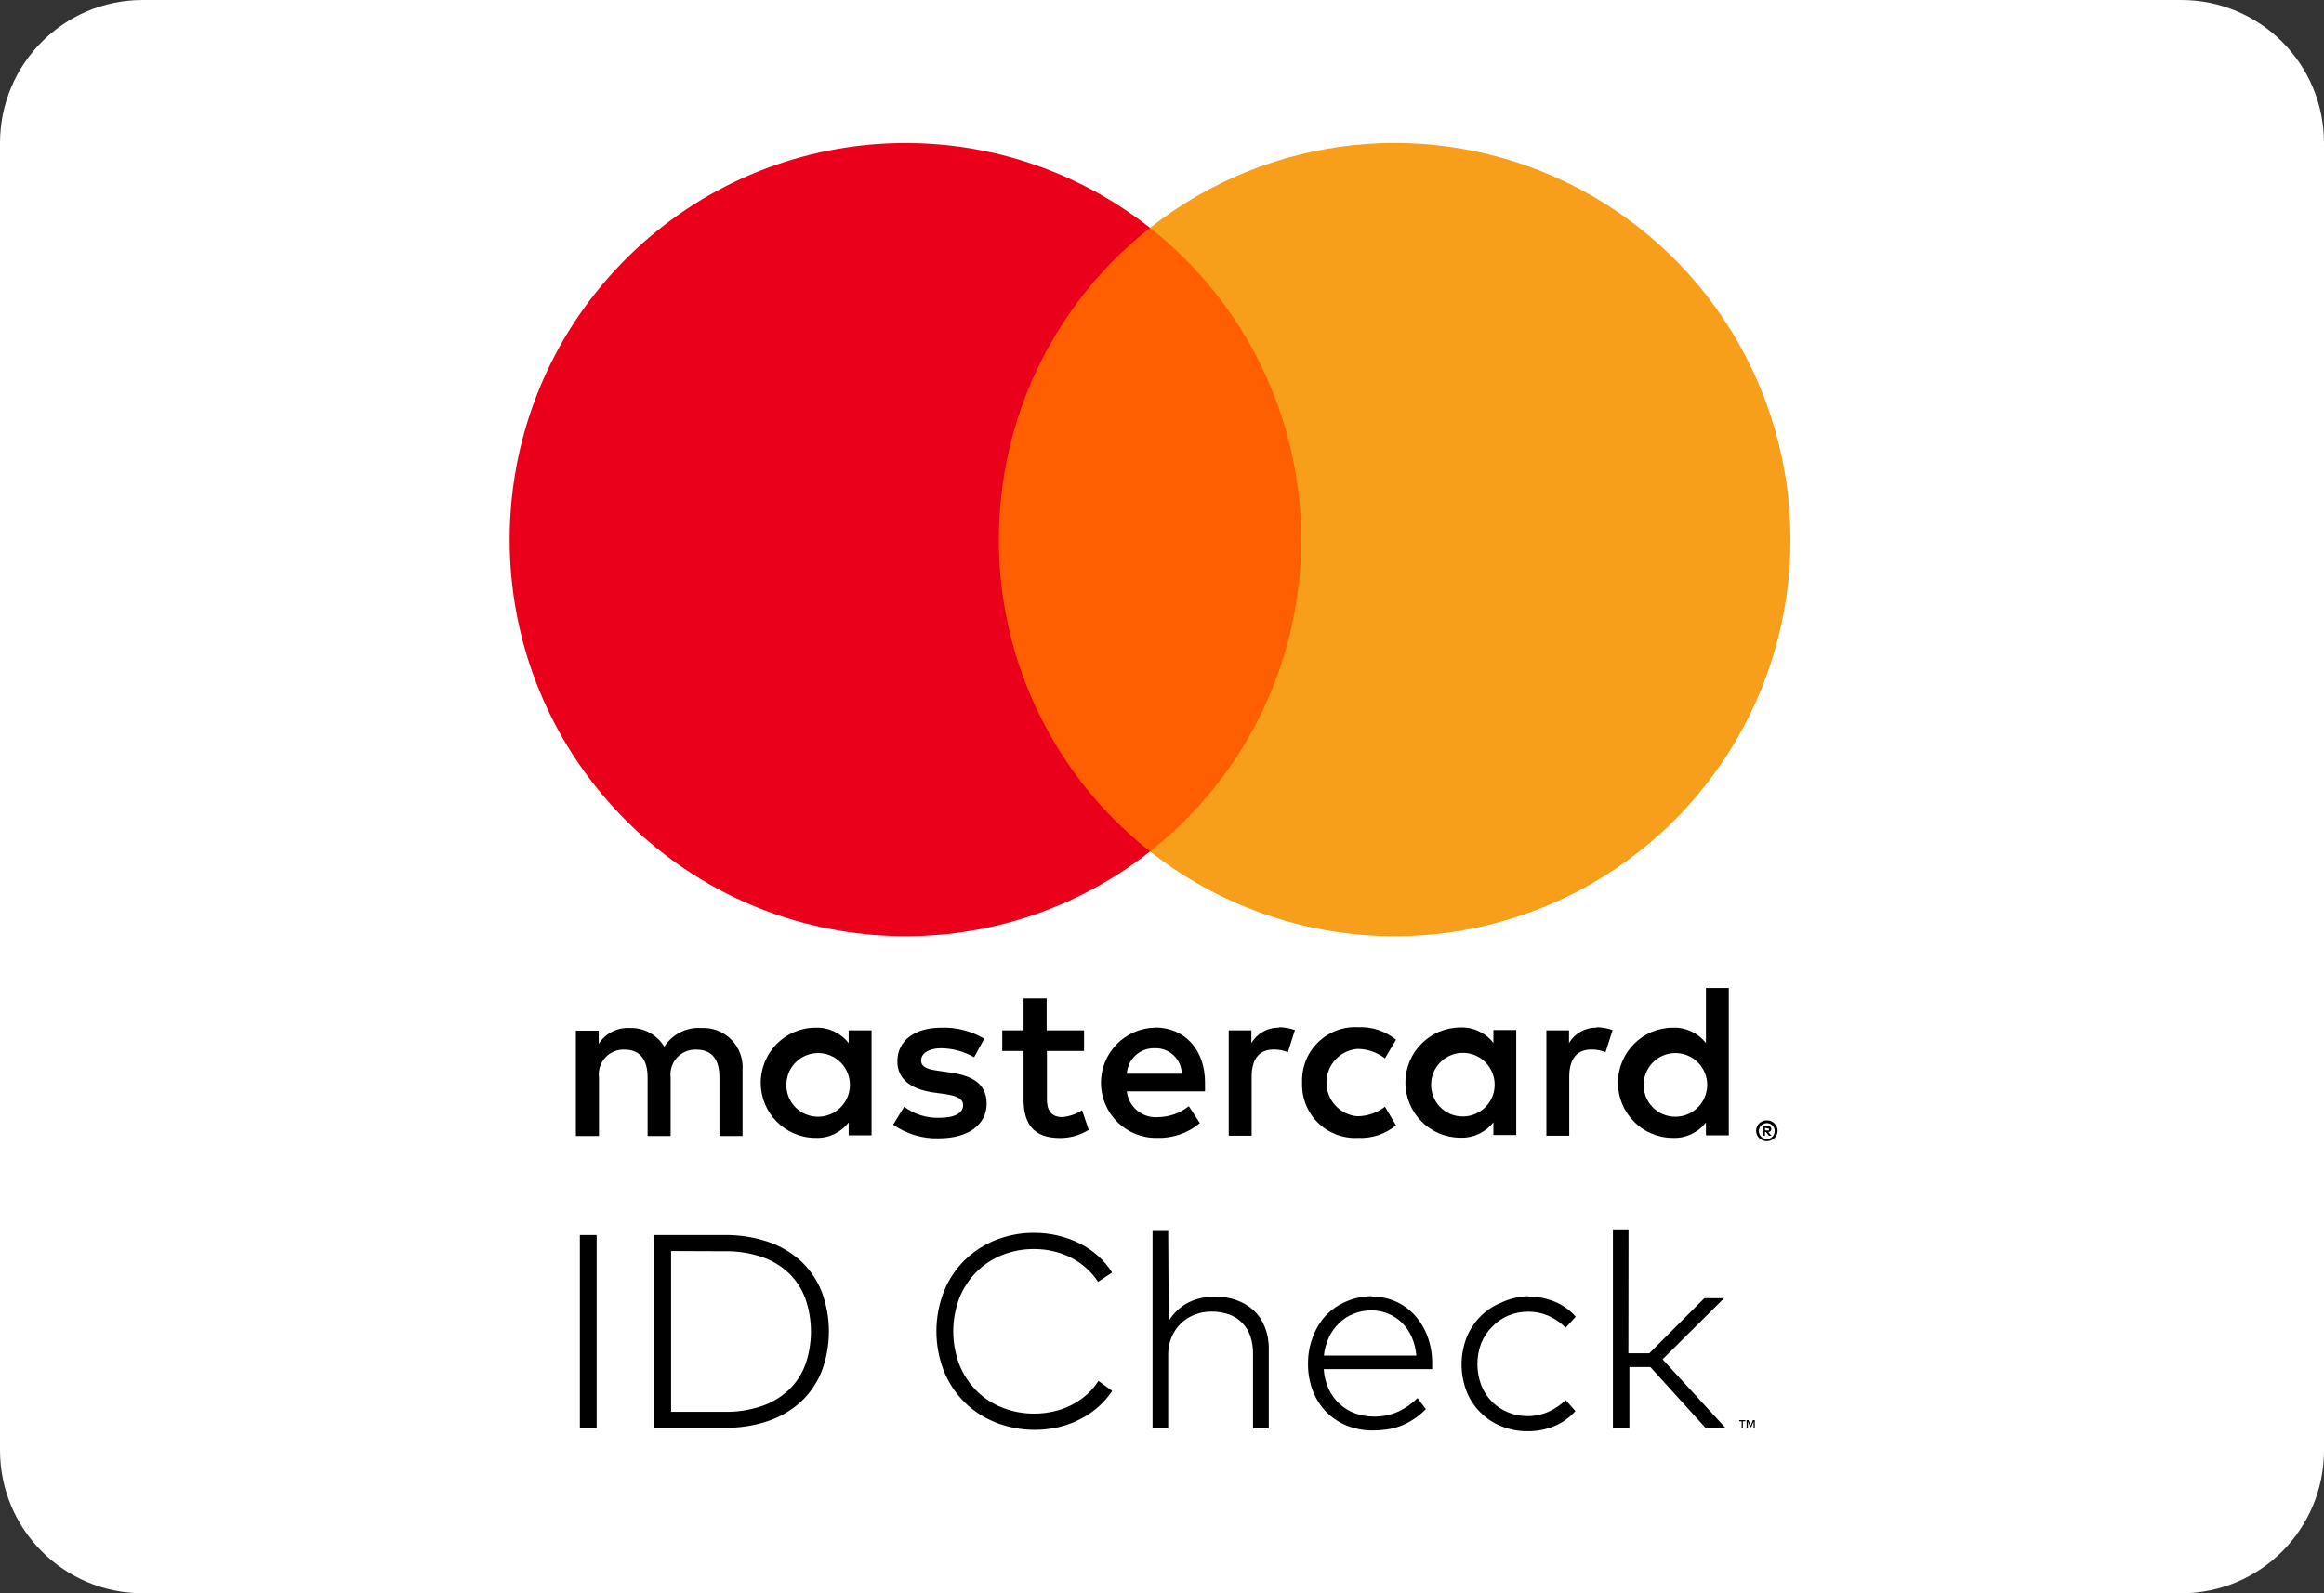
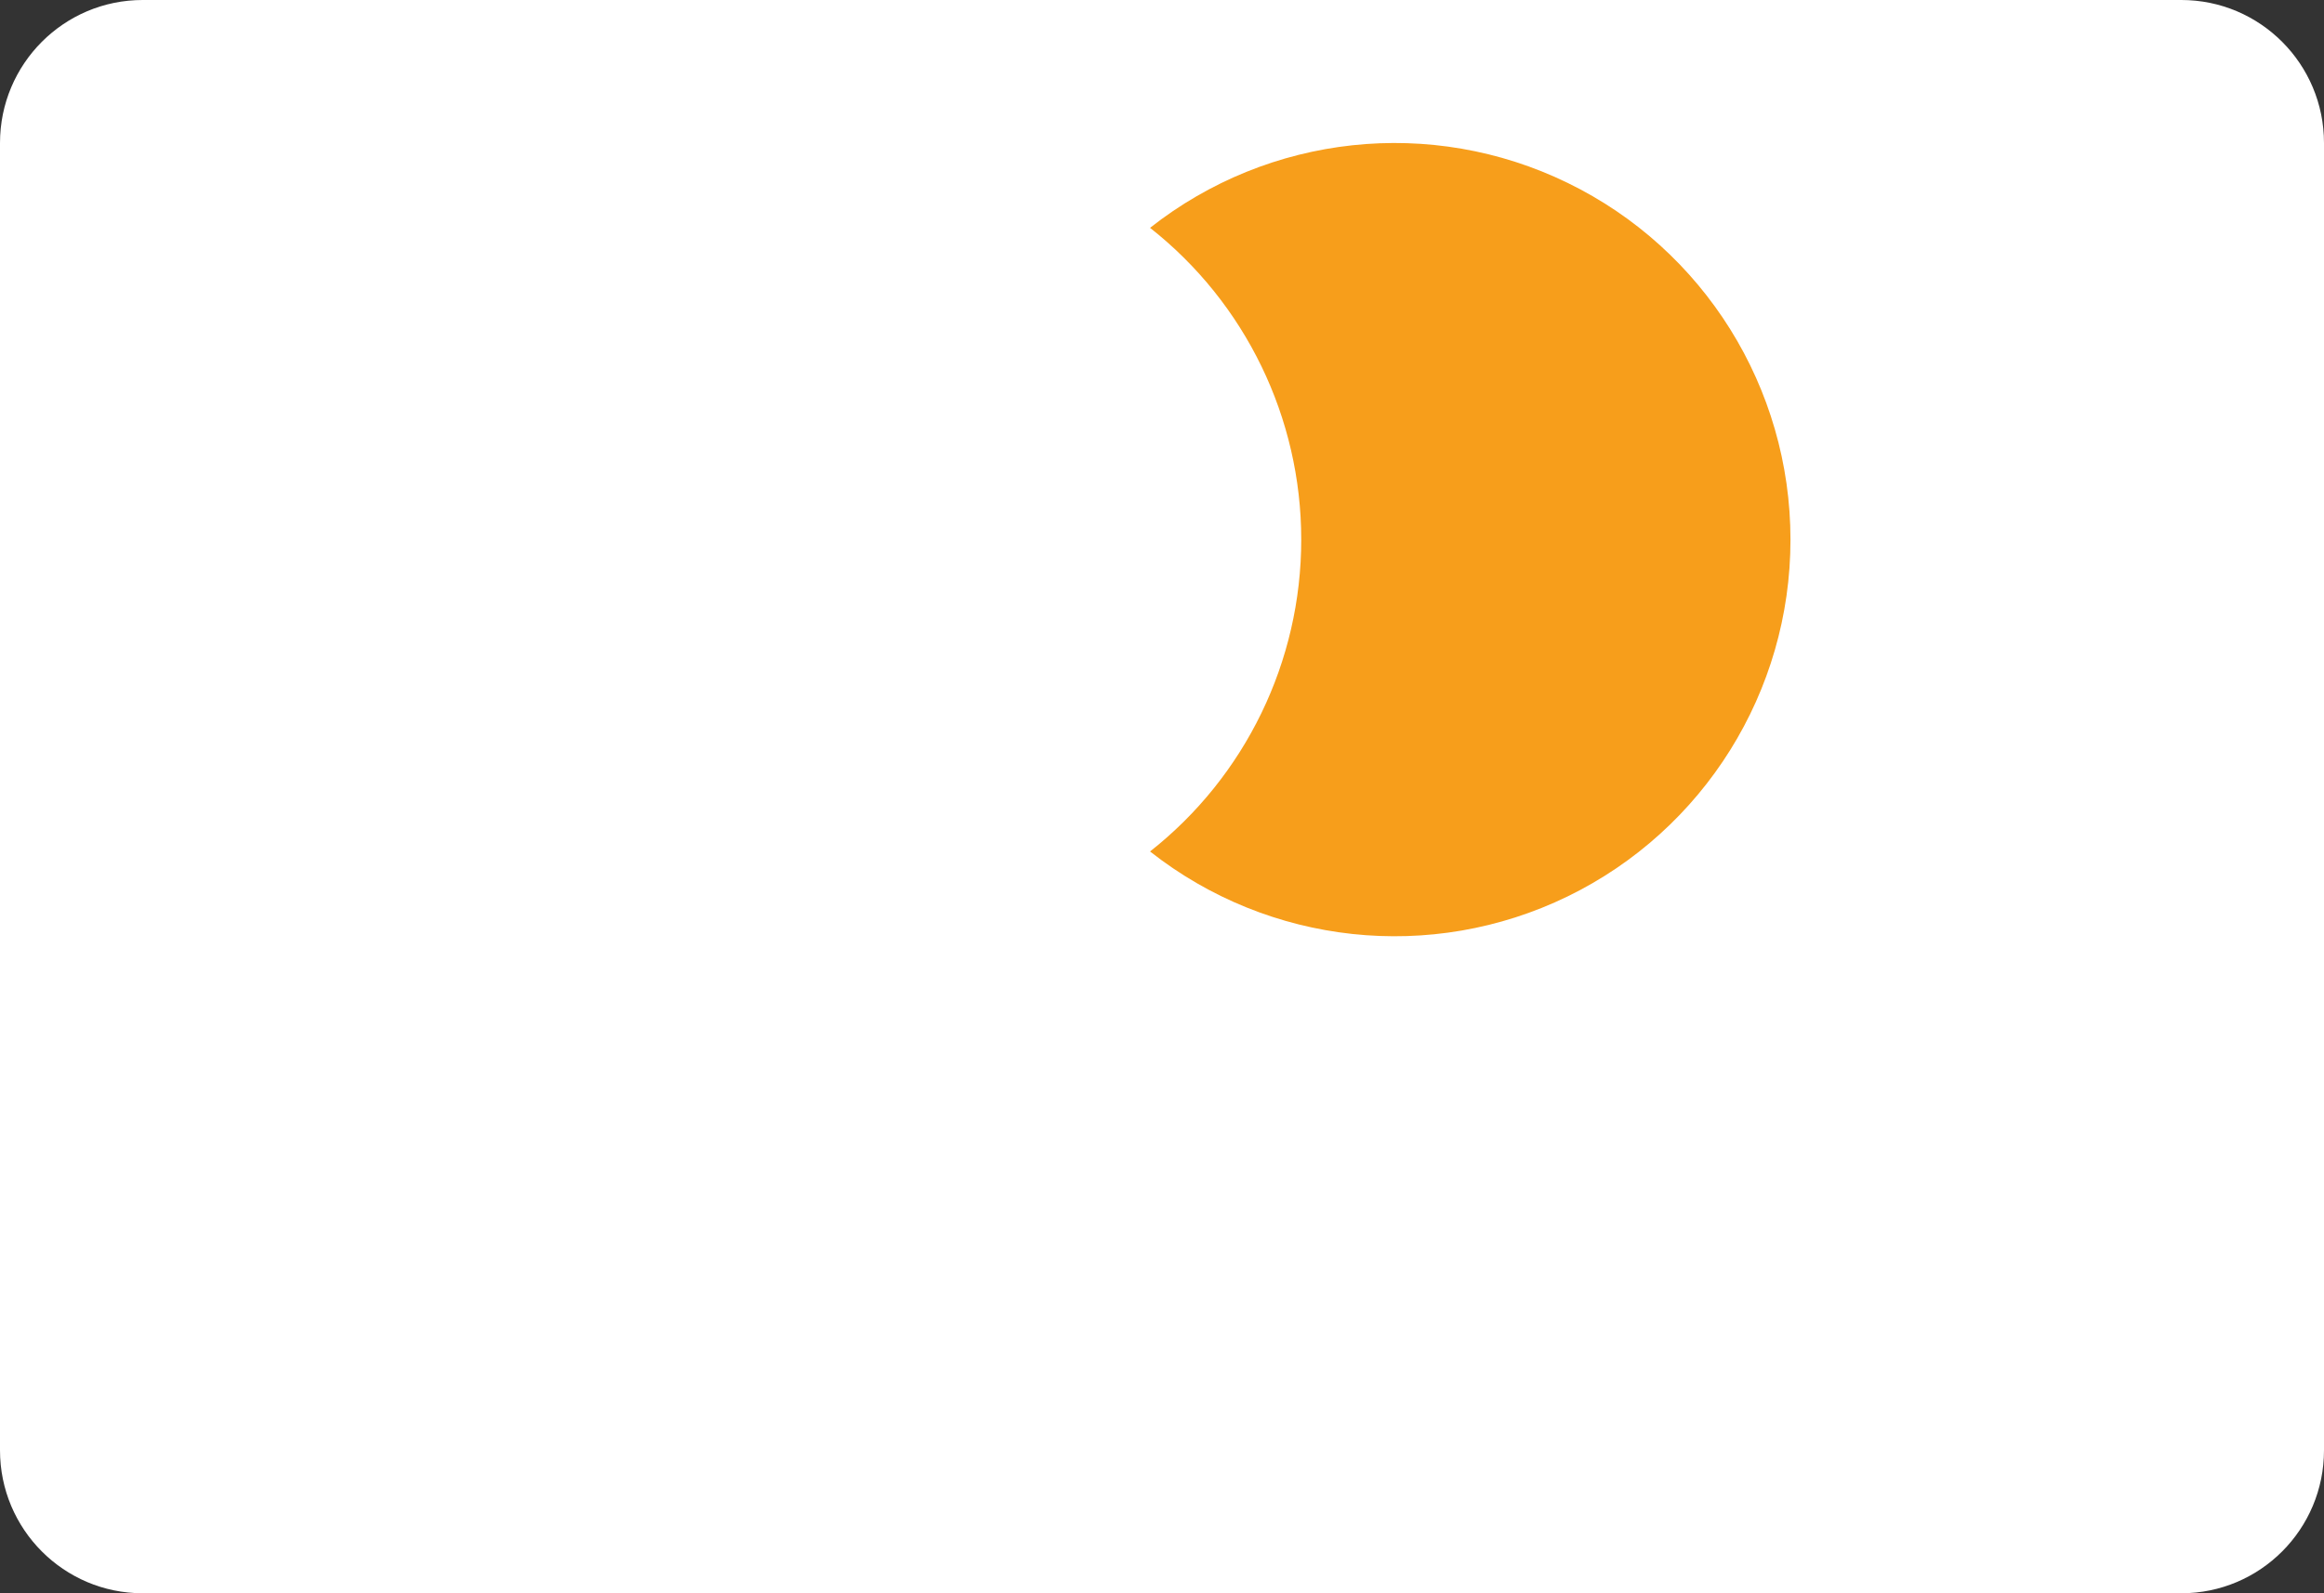
<svg xmlns="http://www.w3.org/2000/svg" width="35" height="24" viewBox="0 0 35 24" fill="none">
  <rect x="0" y="0" width="35" height="24" fill="#333333" stroke="none" />
  <path d="M32.851 0H2.149C0.962 0 0 0.964 0 2.154V21.846C0 23.036 0.962 24 2.149 24H32.851C34.038 24 35 23.036 35 21.846V2.154C35 0.964 34.038 0 32.851 0Z" fill="white" />
-   <path fill-rule="evenodd" clip-rule="evenodd" d="M26.036 14.883H25.692V15.713C25.573 15.56 25.388 15.474 25.195 15.481C24.738 15.481 24.367 15.852 24.367 16.311C24.367 16.769 24.738 17.14 25.195 17.14C25.388 17.148 25.573 17.061 25.692 16.908V17.101H26.036V14.883ZM15.763 15.521H16.326V15.831H15.767V16.561C15.767 16.721 15.829 16.827 15.995 16.827C16.103 16.819 16.206 16.783 16.296 16.724L16.396 17.019C16.267 17.1 16.117 17.142 15.965 17.142C15.558 17.142 15.415 16.923 15.415 16.555V15.831H15.094V15.521H15.415V15.04H15.763V15.521ZM11.183 17.112V16.116C11.195 15.947 11.133 15.781 11.014 15.66C10.895 15.539 10.73 15.476 10.561 15.486C10.338 15.471 10.125 15.579 10.004 15.768C9.895 15.585 9.694 15.477 9.481 15.486C9.296 15.476 9.119 15.566 9.017 15.722V15.526H8.673V17.112H9.021V16.233C9.006 16.123 9.041 16.012 9.115 15.931C9.19 15.849 9.298 15.805 9.408 15.811C9.637 15.811 9.753 15.96 9.753 16.229V17.112H10.1V16.233C10.086 16.123 10.121 16.012 10.196 15.931C10.271 15.85 10.377 15.806 10.488 15.811C10.723 15.811 10.835 15.96 10.835 16.229V17.112H11.183ZM24.84 20.385H24.524L24.526 18.519H24.291V21.506H24.539V20.592H24.855L25.683 21.506H25.983L25.039 20.476L25.966 19.555H25.668L24.84 20.385ZM17.737 19.732C17.684 19.781 17.638 19.837 17.601 19.898L17.593 18.529H17.358V21.516H17.593V20.404C17.592 20.314 17.61 20.225 17.644 20.142C17.677 20.065 17.724 19.995 17.783 19.936C17.843 19.879 17.913 19.834 17.99 19.804C18.072 19.772 18.158 19.757 18.245 19.757C18.335 19.756 18.425 19.77 18.51 19.8C18.584 19.827 18.652 19.87 18.707 19.927C18.763 19.983 18.805 20.052 18.83 20.127C18.859 20.213 18.872 20.303 18.871 20.393V21.516H19.108V20.32C19.11 20.206 19.09 20.094 19.048 19.988C19.012 19.894 18.956 19.81 18.883 19.741C18.808 19.672 18.719 19.619 18.623 19.585C18.517 19.547 18.404 19.529 18.292 19.53C18.225 19.53 18.158 19.537 18.093 19.552C18.027 19.566 17.963 19.588 17.903 19.618C17.842 19.648 17.787 19.687 17.737 19.732ZM15.577 18.571C15.697 18.571 15.816 18.585 15.932 18.612C16.047 18.639 16.158 18.679 16.263 18.732C16.363 18.782 16.455 18.845 16.538 18.919C16.62 18.992 16.691 19.076 16.748 19.168L16.538 19.309C16.488 19.233 16.429 19.164 16.361 19.104C16.293 19.042 16.217 18.99 16.136 18.948C16.052 18.904 15.963 18.871 15.871 18.85C15.775 18.826 15.677 18.815 15.578 18.815C15.413 18.813 15.249 18.844 15.096 18.904C14.951 18.961 14.819 19.047 14.709 19.157C14.597 19.268 14.509 19.402 14.45 19.548C14.325 19.874 14.325 20.235 14.45 20.561C14.509 20.707 14.597 20.84 14.709 20.952C14.819 21.062 14.951 21.148 15.096 21.204C15.249 21.265 15.413 21.295 15.578 21.294C15.676 21.294 15.774 21.283 15.869 21.261C16.053 21.22 16.224 21.134 16.366 21.009C16.434 20.948 16.494 20.878 16.543 20.801L16.75 20.952C16.69 21.043 16.618 21.125 16.537 21.196C16.453 21.269 16.362 21.331 16.263 21.38C16.161 21.433 16.053 21.472 15.942 21.498C15.627 21.57 15.298 21.546 14.997 21.428C14.821 21.359 14.661 21.255 14.526 21.123C14.392 20.989 14.286 20.829 14.215 20.653C14.065 20.268 14.065 19.839 14.215 19.454C14.286 19.278 14.392 19.118 14.526 18.984C14.661 18.852 14.821 18.748 14.997 18.679C15.182 18.606 15.379 18.569 15.577 18.571ZM10.912 18.604C11.133 18.601 11.354 18.635 11.564 18.705C11.748 18.766 11.917 18.865 12.061 18.996C12.197 19.123 12.304 19.28 12.374 19.454C12.52 19.842 12.52 20.27 12.374 20.658C12.304 20.832 12.198 20.989 12.061 21.116C11.917 21.247 11.748 21.346 11.564 21.407C11.354 21.477 11.133 21.511 10.912 21.508H9.854V18.604H10.912ZM8.733 21.508H8.986V18.604H8.733V21.508ZM26.284 21.41H26.248V21.508H26.23V21.41H26.193V21.392H26.286L26.284 21.41ZM26.427 21.508H26.409V21.413L26.375 21.496H26.356L26.323 21.413V21.508H26.304V21.392H26.332L26.366 21.475L26.399 21.392H26.427V21.508ZM10.107 21.267V18.845L10.913 18.848C11.103 18.845 11.291 18.873 11.471 18.933C11.623 18.984 11.762 19.067 11.879 19.177C11.99 19.284 12.075 19.415 12.129 19.56C12.241 19.882 12.241 20.233 12.129 20.555C12.075 20.7 11.99 20.831 11.879 20.937C11.762 21.047 11.623 21.13 11.471 21.181C11.291 21.242 11.102 21.271 10.912 21.267H10.107ZM20.655 19.53C20.779 19.529 20.902 19.554 21.015 19.603C21.125 19.651 21.223 19.721 21.304 19.809C21.387 19.901 21.452 20.008 21.496 20.124C21.544 20.252 21.569 20.389 21.569 20.526V20.624H19.936C19.942 20.728 19.968 20.831 20.012 20.926C20.052 21.011 20.108 21.088 20.178 21.151C20.246 21.213 20.325 21.26 20.411 21.291C20.501 21.323 20.596 21.339 20.691 21.339C20.817 21.341 20.942 21.315 21.057 21.264C21.165 21.214 21.264 21.145 21.348 21.06L21.474 21.226C21.417 21.285 21.354 21.337 21.285 21.382C21.224 21.422 21.157 21.456 21.088 21.482C21.023 21.506 20.954 21.523 20.885 21.533C20.816 21.543 20.746 21.548 20.676 21.548C20.542 21.549 20.408 21.525 20.284 21.475C20.168 21.428 20.062 21.358 19.974 21.269C19.886 21.178 19.817 21.07 19.772 20.952C19.722 20.822 19.698 20.683 19.699 20.544C19.698 20.405 19.722 20.268 19.772 20.139C19.816 20.018 19.883 19.908 19.969 19.814C20.056 19.724 20.16 19.653 20.275 19.605C20.397 19.552 20.529 19.525 20.661 19.525L20.655 19.53ZM20.383 19.791C20.469 19.756 20.562 19.738 20.655 19.739C20.828 19.738 20.994 19.806 21.117 19.928C21.178 19.99 21.227 20.062 21.262 20.142C21.3 20.23 21.323 20.324 21.33 20.419H19.938C19.948 20.325 19.973 20.232 20.014 20.146C20.051 20.066 20.103 19.993 20.166 19.932C20.229 19.871 20.302 19.823 20.383 19.791ZM23.012 19.53C23.15 19.529 23.287 19.555 23.415 19.608C23.536 19.658 23.644 19.735 23.731 19.834L23.579 20C23.505 19.925 23.419 19.865 23.324 19.822C23.224 19.779 23.116 19.757 23.008 19.759C22.906 19.759 22.805 19.779 22.711 19.819C22.621 19.858 22.54 19.914 22.473 19.985C22.401 20.056 22.345 20.14 22.307 20.234C22.231 20.436 22.231 20.66 22.307 20.863C22.378 21.048 22.522 21.196 22.704 21.272C22.798 21.312 22.899 21.333 23.001 21.332C23.111 21.333 23.22 21.311 23.32 21.266C23.416 21.223 23.504 21.163 23.579 21.09L23.726 21.256C23.639 21.354 23.531 21.431 23.41 21.482C23.283 21.534 23.147 21.561 23.009 21.559C22.871 21.561 22.735 21.535 22.607 21.483C22.368 21.386 22.179 21.195 22.085 20.954C21.987 20.696 21.987 20.412 22.085 20.154C22.179 19.913 22.367 19.72 22.607 19.623C22.735 19.562 22.874 19.529 23.016 19.525L23.012 19.53ZM19.264 15.481C19.093 15.476 18.933 15.565 18.846 15.713V15.521H18.505V17.107H18.85V16.218C18.85 15.956 18.962 15.809 19.181 15.809C19.255 15.808 19.328 15.822 19.396 15.849L19.502 15.517C19.424 15.489 19.341 15.475 19.257 15.474L19.264 15.481ZM14.177 15.481C14.404 15.473 14.628 15.531 14.823 15.647L14.67 15.926C14.519 15.838 14.348 15.792 14.174 15.79C13.985 15.79 13.872 15.869 13.872 15.975C13.872 16.082 13.992 16.111 14.141 16.131L14.306 16.155C14.651 16.204 14.859 16.327 14.859 16.629C14.859 16.931 14.594 17.147 14.137 17.147C13.893 17.154 13.652 17.082 13.452 16.941L13.617 16.672C13.769 16.785 13.955 16.844 14.144 16.838C14.379 16.838 14.505 16.769 14.505 16.646C14.505 16.556 14.415 16.506 14.227 16.48L14.061 16.457C13.707 16.407 13.515 16.248 13.515 15.989C13.515 15.673 13.776 15.481 14.177 15.481ZM24.047 15.481C23.876 15.476 23.716 15.565 23.63 15.713V15.521H23.289V17.107H23.633V16.218C23.633 15.956 23.746 15.809 23.965 15.809C24.038 15.808 24.111 15.822 24.18 15.849L24.286 15.517C24.207 15.489 24.124 15.475 24.041 15.474L24.047 15.481ZM19.849 16.913C19.688 16.755 19.602 16.536 19.61 16.311V16.304C19.602 16.079 19.688 15.86 19.849 15.702C20.01 15.544 20.23 15.461 20.454 15.474C20.661 15.464 20.864 15.531 21.024 15.663L20.858 15.942C20.739 15.851 20.594 15.801 20.444 15.8C20.18 15.821 19.977 16.042 19.977 16.307C19.977 16.573 20.18 16.794 20.444 16.815C20.594 16.813 20.739 16.763 20.858 16.672L21.024 16.951C20.864 17.083 20.661 17.151 20.454 17.14C20.23 17.153 20.01 17.07 19.849 16.913ZM22.835 15.517H22.491V15.71C22.372 15.557 22.187 15.47 21.994 15.478C21.537 15.478 21.166 15.849 21.166 16.307C21.166 16.765 21.537 17.137 21.994 17.137C22.187 17.144 22.372 17.058 22.491 16.905V17.097H22.835V15.517ZM22.049 15.86C21.789 15.85 21.569 16.05 21.554 16.311C21.545 16.443 21.592 16.573 21.683 16.67C21.774 16.766 21.901 16.82 22.034 16.818C22.294 16.817 22.506 16.607 22.51 16.347C22.514 16.086 22.309 15.869 22.049 15.86ZM17.398 15.481C16.94 15.487 16.575 15.864 16.581 16.322C16.588 16.78 16.963 17.147 17.421 17.14C17.657 17.149 17.888 17.07 18.07 16.918L17.904 16.663C17.773 16.767 17.611 16.826 17.444 16.828C17.207 16.849 16.997 16.677 16.97 16.44H18.148V16.307C18.148 15.809 17.84 15.478 17.396 15.478L17.398 15.481ZM17.677 15.899C17.602 15.827 17.502 15.787 17.398 15.79H17.391C17.17 15.782 16.983 15.953 16.97 16.174H17.798C17.796 16.07 17.753 15.971 17.677 15.899ZM25.25 15.863C24.99 15.853 24.77 16.053 24.754 16.314C24.746 16.447 24.793 16.577 24.884 16.673C24.975 16.77 25.102 16.823 25.235 16.822C25.495 16.82 25.706 16.611 25.711 16.35C25.715 16.089 25.51 15.873 25.25 15.863ZM13.126 15.521H12.781V15.713C12.662 15.56 12.478 15.474 12.284 15.481C11.827 15.481 11.457 15.852 11.457 16.311C11.457 16.769 11.827 17.14 12.284 17.14C12.478 17.148 12.662 17.061 12.781 16.908V17.101H13.126V15.521ZM12.34 15.863C12.079 15.853 11.859 16.053 11.844 16.314C11.835 16.447 11.882 16.577 11.973 16.673C12.064 16.77 12.192 16.823 12.324 16.822C12.584 16.82 12.796 16.611 12.8 16.35C12.804 16.089 12.6 15.873 12.34 15.863ZM26.609 16.877C26.631 16.876 26.652 16.88 26.672 16.888C26.691 16.896 26.708 16.907 26.723 16.921C26.738 16.936 26.75 16.953 26.758 16.971C26.775 17.01 26.775 17.055 26.758 17.094C26.75 17.113 26.738 17.129 26.723 17.144C26.708 17.158 26.691 17.169 26.672 17.177C26.652 17.186 26.631 17.19 26.609 17.19C26.545 17.19 26.487 17.152 26.46 17.094C26.443 17.055 26.443 17.01 26.46 16.971C26.468 16.953 26.48 16.936 26.495 16.921C26.51 16.907 26.527 16.896 26.546 16.888C26.566 16.88 26.587 16.876 26.609 16.877ZM26.657 17.147C26.642 17.154 26.625 17.157 26.609 17.157V17.159C26.592 17.158 26.576 17.154 26.561 17.147C26.546 17.141 26.532 17.132 26.521 17.12C26.478 17.073 26.478 17.002 26.521 16.954C26.532 16.943 26.546 16.934 26.561 16.928C26.576 16.922 26.592 16.918 26.609 16.918C26.625 16.918 26.642 16.921 26.657 16.928C26.671 16.934 26.684 16.943 26.695 16.954C26.738 17.002 26.738 17.073 26.695 17.12C26.684 17.132 26.671 17.141 26.657 17.147ZM26.619 16.959C26.634 16.959 26.65 16.963 26.662 16.973C26.672 16.981 26.678 16.994 26.677 17.008C26.677 17.019 26.673 17.03 26.665 17.038C26.656 17.046 26.643 17.051 26.631 17.052L26.678 17.107H26.64L26.596 17.052H26.581V17.107H26.549V16.961L26.619 16.959ZM26.582 17.027V16.988L26.619 16.998C26.625 16.996 26.632 16.996 26.639 16.998C26.641 17.002 26.641 17.008 26.639 17.012C26.641 17.017 26.641 17.023 26.639 17.027C26.632 17.029 26.625 17.029 26.619 17.027H26.582Z" fill="black" />
-   <path d="M19.928 3.432H14.712V12.826H19.928V3.432Z" fill="#FF5F00" />
-   <path d="M15.043 8.13C15.041 6.296 15.881 4.564 17.32 3.432C14.876 1.507 11.366 1.787 9.257 4.076C7.148 6.364 7.148 9.893 9.257 12.182C11.366 14.47 14.876 14.751 17.32 12.826C15.881 11.694 15.041 9.962 15.043 8.13Z" fill="#EB001B" />
  <path d="M26.965 8.13C26.965 10.417 25.662 12.503 23.609 13.503C21.556 14.502 19.114 14.239 17.32 12.826C18.758 11.693 19.597 9.962 19.597 8.129C19.597 6.296 18.758 4.564 17.32 3.432C19.114 2.018 21.556 1.755 23.609 2.755C25.662 3.754 26.965 5.841 26.965 8.128V8.13Z" fill="#F79E1B" />
</svg>